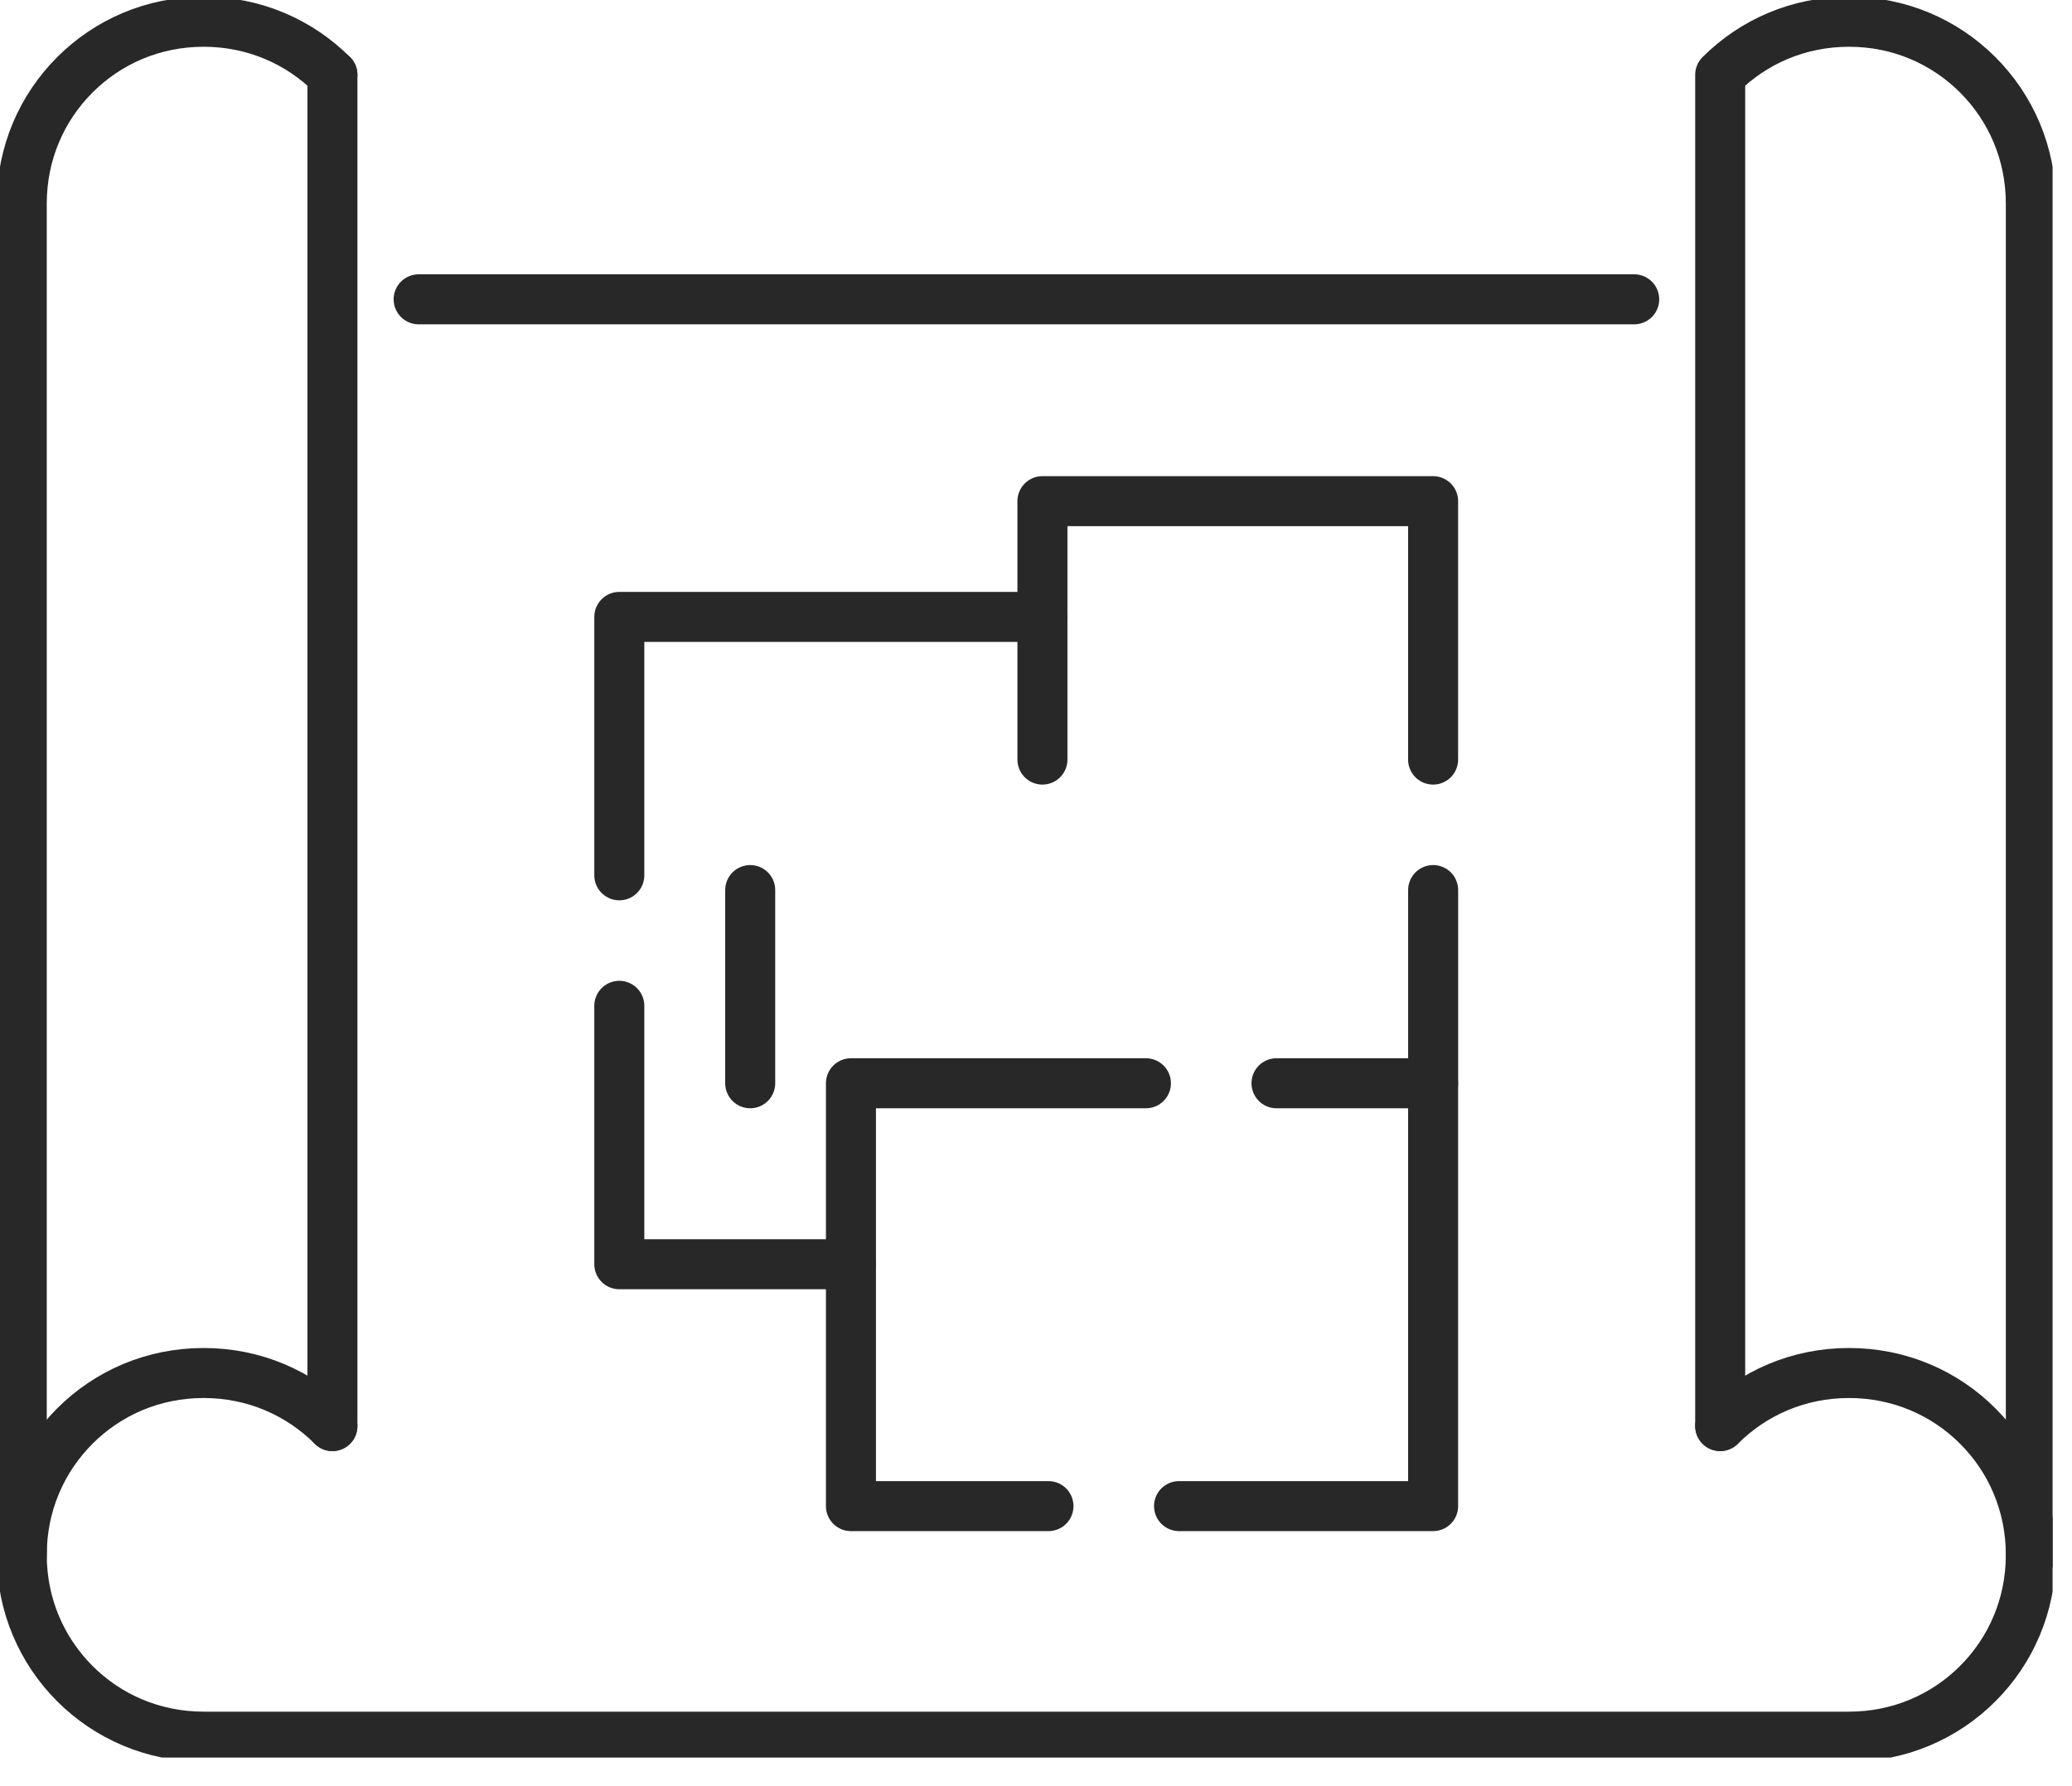
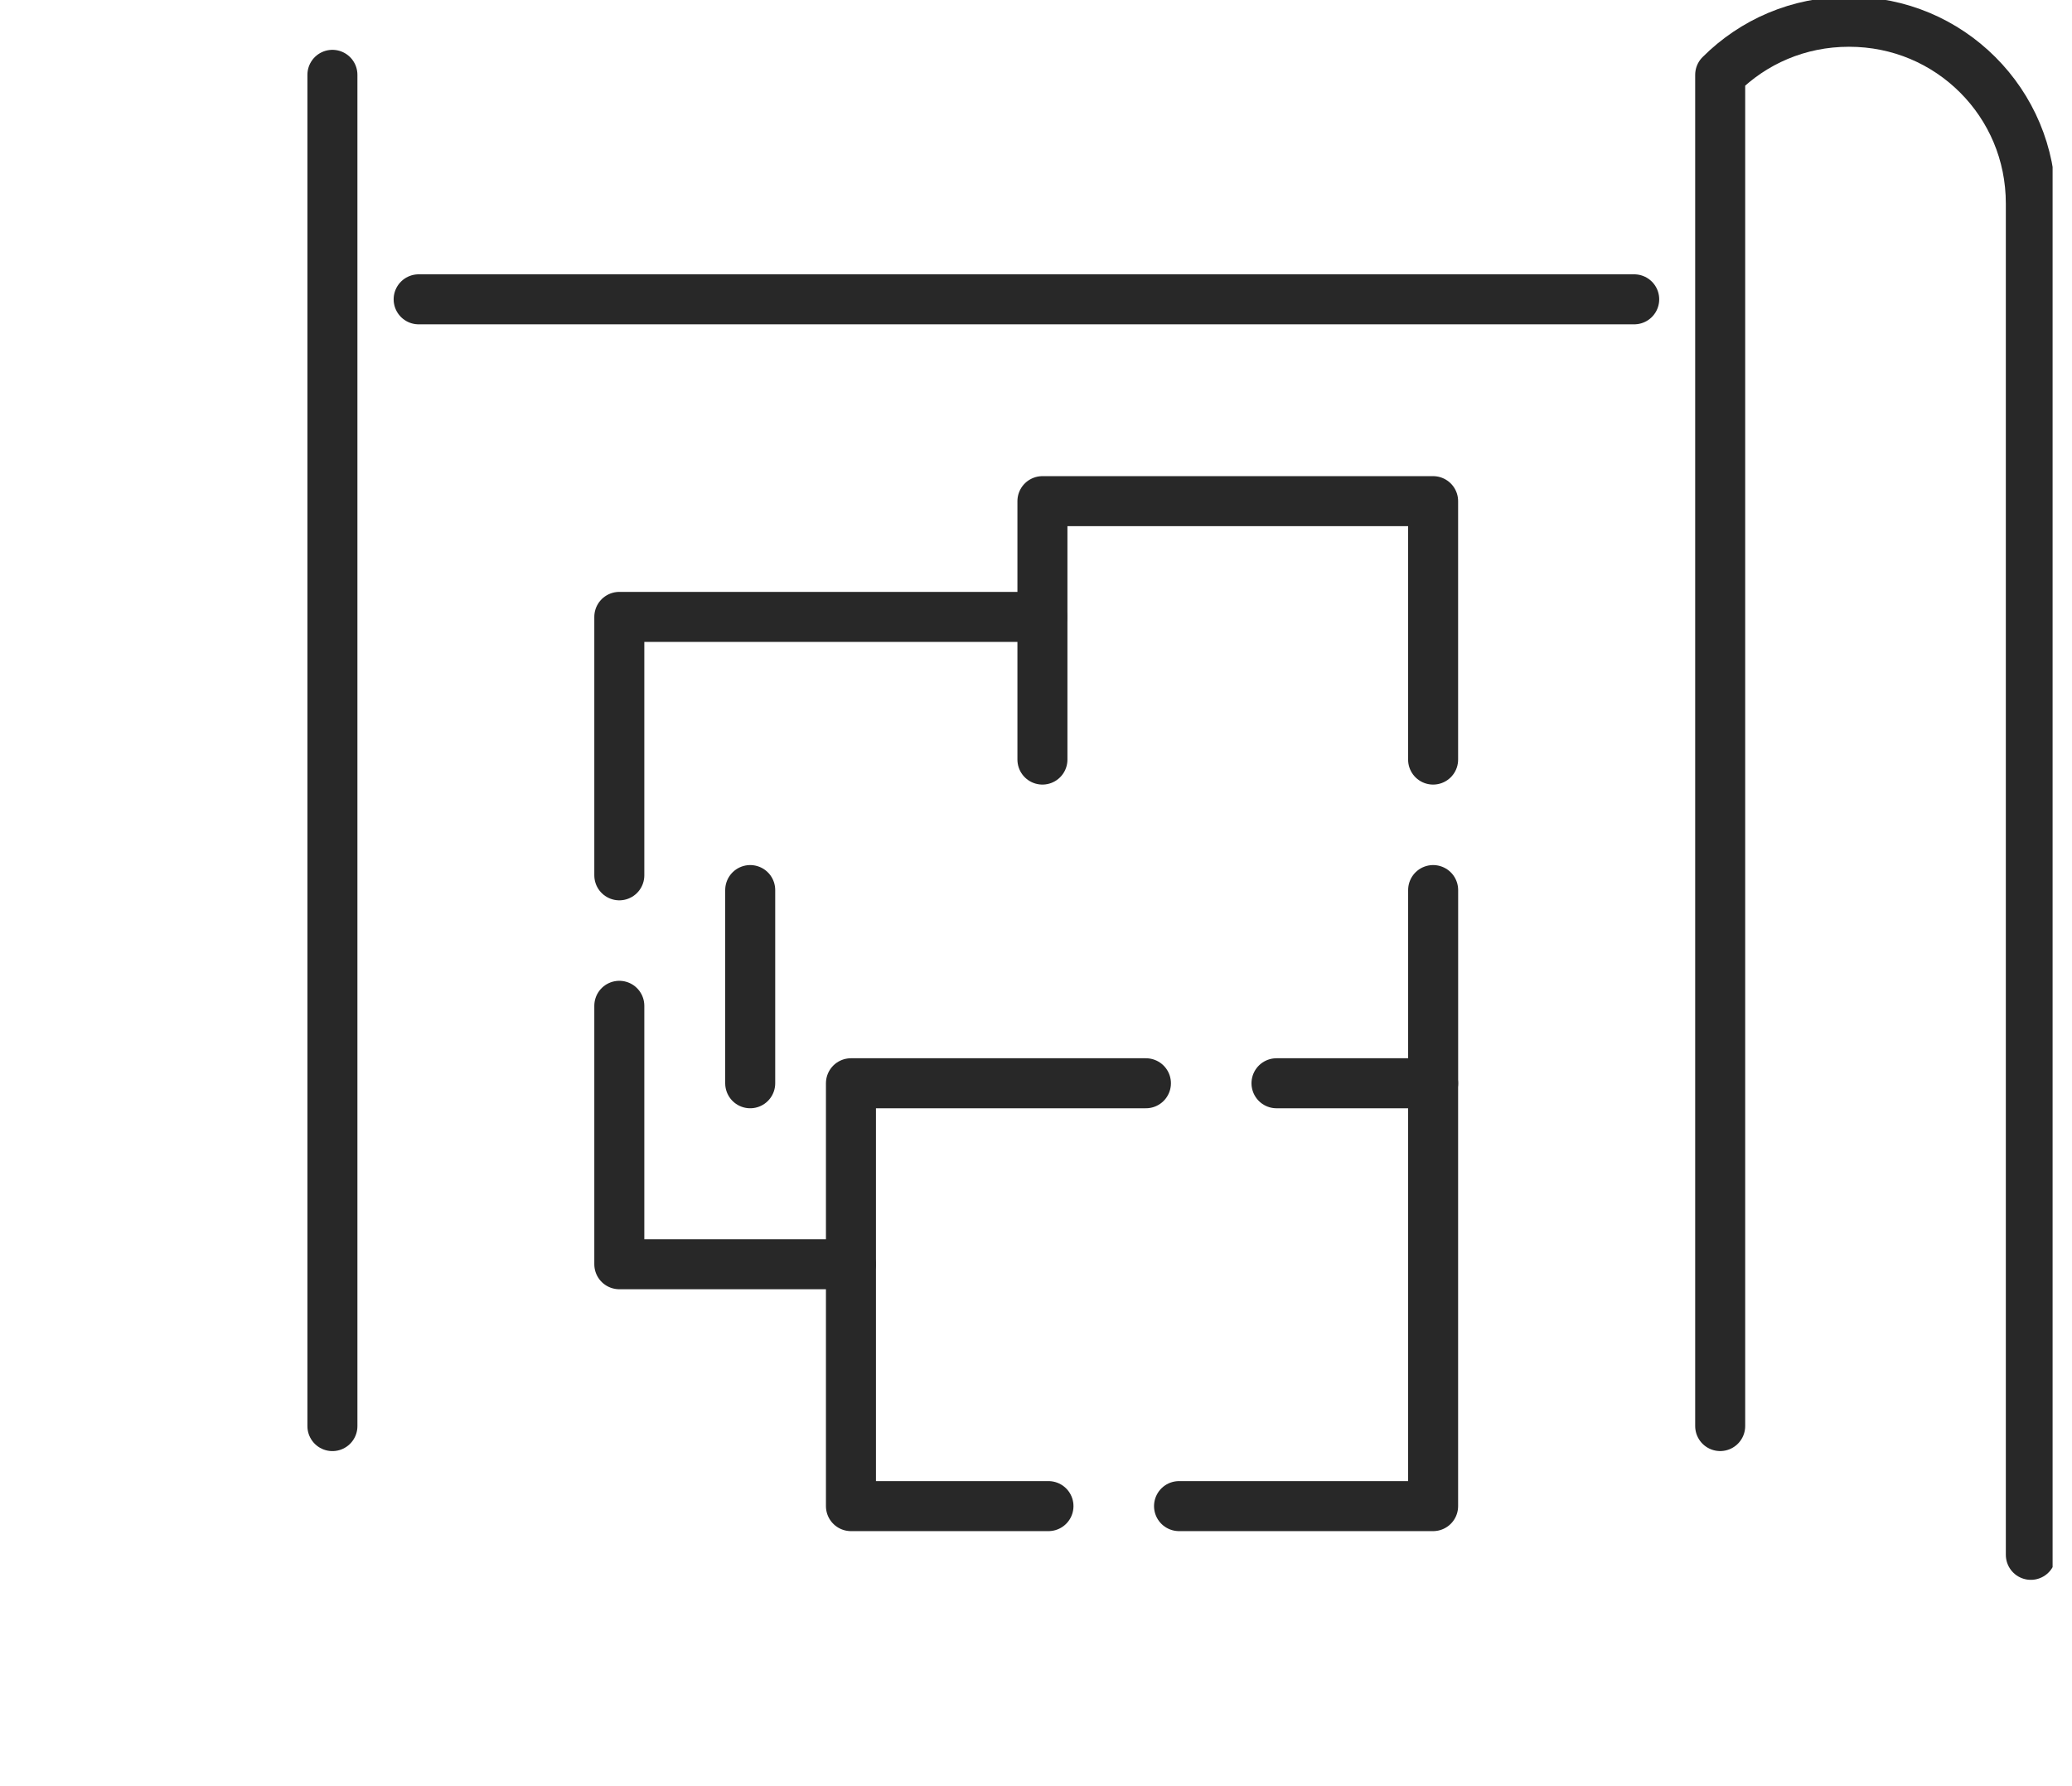
<svg xmlns="http://www.w3.org/2000/svg" width="58" height="50" viewBox="0 0 58 50" fill="none">
  <g clip-path="url(#clip0_437_10437)">
    <path d="M33.004 42.161H40.116V30.324H35.732" stroke="#282828" stroke-width="1.4" stroke-linecap="round" stroke-linejoin="round" />
    <path d="M32.077 30.324H23.82V42.161H29.349" stroke="#282828" stroke-width="1.4" stroke-linecap="round" stroke-linejoin="round" />
    <path d="M17.336 28.156V35.39H23.815" stroke="#282828" stroke-width="1.4" stroke-linecap="round" stroke-linejoin="round" />
    <path d="M29.173 17.269H17.336V24.503" stroke="#282828" stroke-width="1.4" stroke-linecap="round" stroke-linejoin="round" />
    <path d="M40.116 21.263V14.029H29.18V21.263" stroke="#282828" stroke-width="1.4" stroke-linecap="round" stroke-linejoin="round" />
    <path d="M40.117 30.324V24.916" stroke="#282828" stroke-width="1.4" stroke-linecap="round" stroke-linejoin="round" />
    <path d="M21 24.916V30.324" stroke="#282828" stroke-width="1.4" stroke-linecap="round" stroke-linejoin="round" />
-     <path d="M48.153 39.92C49.079 38.995 50.345 38.435 51.758 38.435C53.17 38.435 54.437 38.995 55.362 39.92C56.288 40.846 56.848 42.112 56.848 43.525C56.848 44.938 56.288 46.204 55.362 47.13C54.437 48.055 53.17 48.615 51.758 48.615H5.7C4.287 48.615 3.021 48.055 2.095 47.13C1.17 46.204 0.609 44.938 0.609 43.525C0.609 42.112 1.17 40.846 2.095 39.92C3.021 38.995 4.287 38.435 5.7 38.435C7.113 38.435 8.379 38.995 9.305 39.92" stroke="#282828" stroke-width="1.4" stroke-linecap="round" stroke-linejoin="round" />
-     <path d="M9.305 2.095C8.379 1.169 7.113 0.609 5.7 0.609C4.287 0.609 3.021 1.169 2.095 2.095C1.17 3.02 0.609 4.287 0.609 5.7V43.525" stroke="#282828" stroke-width="1.4" stroke-linecap="round" stroke-linejoin="round" />
    <path d="M45.745 8.379H11.719" stroke="#282828" stroke-width="1.4" stroke-linecap="round" stroke-linejoin="round" />
    <path d="M48.152 39.92V2.095C49.078 1.169 50.344 0.609 51.757 0.609C53.17 0.609 54.436 1.169 55.362 2.095C56.287 3.02 56.848 4.287 56.848 5.7V43.525" stroke="#282828" stroke-width="1.4" stroke-linecap="round" stroke-linejoin="round" />
    <path d="M9.305 2.095V39.921" stroke="#282828" stroke-width="1.4" stroke-linecap="round" stroke-linejoin="round" />
  </g>
  <defs>
    <clipPath id="clip0_437_10437">
      <rect width="57.457" height="49.2" fill="white" />
    </clipPath>
  </defs>
</svg>